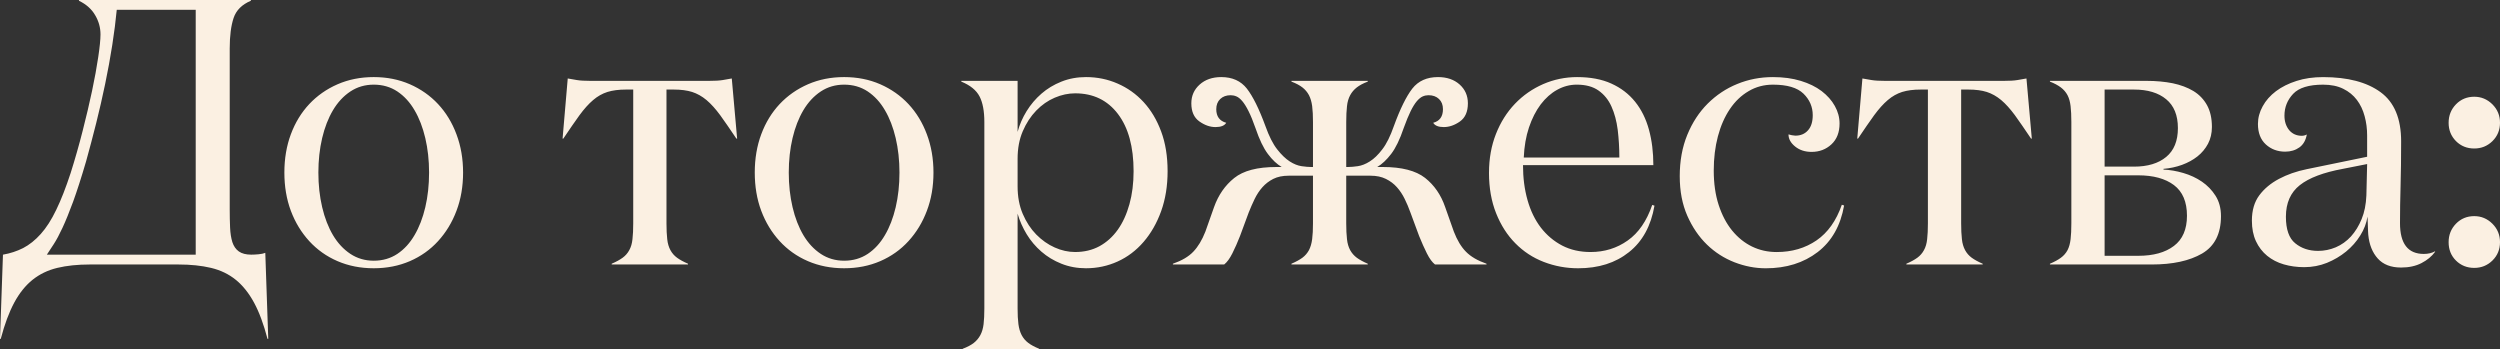
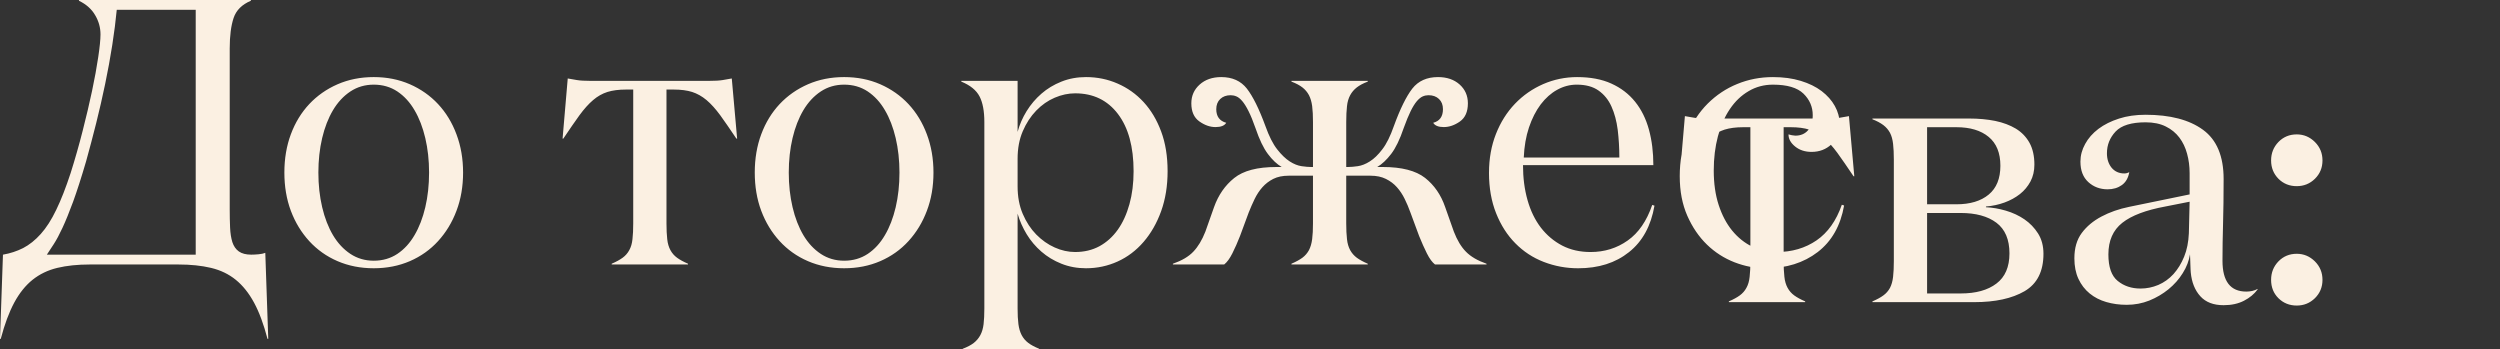
<svg xmlns="http://www.w3.org/2000/svg" xml:space="preserve" width="85.138mm" height="11.902mm" version="1.1" style="shape-rendering:geometricPrecision; text-rendering:geometricPrecision; image-rendering:optimizeQuality; fill-rule:evenodd; clip-rule:evenodd" viewBox="0 0 8448.23 1181.02">
  <rect x="0" y="0" width="8448.23" height="1181.02" fill="#333333" stroke="none" />
  <defs>
    <style type="text/css"> .fil0 {fill:#FBF0E2;fill-rule:nonzero} </style>
  </defs>
  <g id="Слой_x0020_1">
-     <path class="fil0" d="M-0 1145.06l10 -284.5c24.47,-4.26 47.23,-11.71 68.3,-22.35 20.86,-10.86 40.64,-26.6 59.37,-47.45 18.72,-20.86 36.18,-47.88 52.35,-81.72 16.38,-33.62 32.56,-75.12 48.73,-124.48 14.89,-47.24 28.51,-94.9 40.64,-142.78 12.33,-47.89 22.76,-92.78 31.7,-134.71 8.93,-41.92 15.75,-80.01 20.85,-114.06 5.11,-34.26 7.66,-59.8 7.66,-76.82 0,-22.76 -5.95,-44.48 -18.08,-64.9 -11.92,-20.65 -30.23,-36.81 -54.7,-48.73l0 -2.56 580.93 0 0 2.56c-30.22,12.76 -49.58,32.13 -58.31,58.09 -8.72,25.96 -13.19,60.43 -13.19,103.21l0 543.47c0,22.77 0.43,43.63 1.27,62.14 0.85,18.72 3.41,34.9 7.66,48.73 4.48,13.62 11.71,24.26 21.92,31.5 10.22,7.23 24.26,10.86 41.92,10.86 6.81,0 14.89,-0.43 24.68,-1.28 9.79,-0.85 17.24,-2.55 22.77,-4.89l10 290.68 -2.55 0c-12.99,-49.58 -28.09,-90.44 -45.55,-122.57 -17.44,-32.13 -38.08,-57.88 -61.71,-77.03 -23.62,-19.15 -51.49,-32.56 -83.41,-40.22 -32.13,-7.66 -68.95,-11.49 -110.44,-11.49l-299.19 0c-41.5,0 -78.3,3.83 -110.02,11.49 -31.91,7.66 -59.58,21.07 -83.62,40.22 -23.84,19.15 -44.48,44.9 -61.93,77.24 -17.44,32.57 -32.56,73.2 -45.54,122.36l-2.55 0zm158.31 -284.5l503.06 0 0 -827.35 -266.85 0c-3.4,36.6 -8.51,76.18 -15.1,118.74 -6.6,42.56 -14.69,86.61 -24.05,131.72 -9.36,45.11 -19.58,89.38 -30.42,132.79 -10.86,43.4 -22.35,86.39 -34.05,128.74 -16.17,55.32 -30.86,100.65 -43.84,136.4 -13.2,35.74 -25.12,65.11 -35.96,88.31 -10.64,22.98 -20.43,41.07 -28.95,54.27 -8.5,12.98 -16.38,25.11 -23.84,36.39zm802.66 -277.49c0,-46.82 7.23,-90.01 21.92,-129.39 14.69,-39.57 35.53,-73.41 62.14,-101.93 26.81,-28.51 58.73,-50.86 95.76,-67.03 37.24,-16.16 77.89,-24.25 122.14,-24.25 44.48,0 85.12,8.09 122.15,24.25 36.81,16.17 68.73,38.52 95.33,67.03 26.59,28.52 47.45,62.56 62.14,102.15 14.89,39.58 22.34,82.78 22.34,129.17 0,47.03 -7.44,90.22 -22.34,129.38 -14.69,39.16 -35.54,73.2 -62.14,102.36 -26.6,29.15 -58.52,51.71 -95.33,67.67 -37.03,15.97 -77.68,24.05 -122.15,24.05 -44.68,0 -85.33,-8.09 -122.35,-24.05 -37.03,-15.96 -68.74,-38.51 -95.55,-67.67 -26.6,-29.15 -47.45,-63.2 -62.14,-102.36 -14.69,-39.16 -21.92,-82.35 -21.92,-129.38zm114.91 0c0,41.71 4.26,80.64 12.77,116.82 8.51,36.39 20.86,68.09 36.61,94.7 15.96,26.81 35.53,47.88 58.94,63.41 23.19,15.32 49.58,22.98 78.73,22.98 30.01,0 56.61,-7.66 79.8,-22.98 23.2,-15.53 42.56,-36.6 58.1,-63.41 15.74,-26.6 27.87,-58.1 36.39,-94.27 8.5,-36.18 12.76,-75.12 12.76,-117.25 0,-41.5 -4.26,-80.23 -12.76,-116.4 -8.51,-36.18 -20.65,-67.68 -36.39,-94.27 -15.54,-26.81 -34.9,-47.88 -58.1,-63.42 -23.19,-15.32 -49.79,-22.98 -79.8,-22.98 -29.15,0 -55.54,7.66 -78.73,22.98 -23.41,15.54 -42.99,36.61 -58.94,63.42 -15.75,26.59 -28.09,58.09 -36.61,94.27 -8.51,36.17 -12.77,74.9 -12.77,116.4zm825.23 -114.7l17.44 -203.22c9.58,1.71 19.8,3.41 30.86,5.33 11.06,1.92 26.39,2.76 45.76,2.76l401.12 0c19.58,0 34.9,-0.84 46.17,-2.76 11.06,-1.92 21.28,-3.62 30.43,-5.33l18.09 203.22 -2.56 0c-21.07,-31.5 -39.36,-57.88 -54.69,-79.16 -15.53,-21.07 -30.85,-38.09 -46.17,-51.07 -15.54,-12.98 -31.71,-21.92 -48.73,-27.45 -17.03,-5.33 -37.88,-8.09 -62.36,-8.09l-24.25 0 0 451.97c0,21.28 0.84,39.16 2.55,53.62 1.49,14.69 5.32,27.03 10.86,37.24 5.53,10.21 12.98,18.72 22.34,25.53 9.37,6.82 21.71,13.62 37.03,20.22l0 2.55 -257.91 0 0 -2.55c15.32,-6.6 27.67,-13.41 37.02,-20.22 9.37,-6.81 16.81,-15.32 22.35,-25.53 5.75,-10.21 9.36,-22.56 10.86,-37.24 1.7,-14.47 2.55,-32.34 2.55,-53.62l0 -451.97 -24.26 0c-24.68,0 -45.54,2.76 -62.77,8.09 -17.24,5.53 -33.41,14.47 -48.51,27.45 -15.32,12.98 -30.43,30.01 -45.96,51.07 -15.32,21.27 -33.63,47.66 -54.7,79.16l-2.55 0zm649.45 114.7c0,-46.82 7.23,-90.01 21.92,-129.39 14.69,-39.57 35.53,-73.41 62.14,-101.93 26.81,-28.51 58.73,-50.86 95.76,-67.03 37.24,-16.16 77.89,-24.25 122.14,-24.25 44.48,0 85.12,8.09 122.15,24.25 36.81,16.17 68.73,38.52 95.33,67.03 26.59,28.52 47.45,62.56 62.14,102.15 14.89,39.58 22.34,82.78 22.34,129.17 0,47.03 -7.44,90.22 -22.34,129.38 -14.69,39.16 -35.54,73.2 -62.14,102.36 -26.6,29.15 -58.52,51.71 -95.33,67.67 -37.03,15.97 -77.68,24.05 -122.15,24.05 -44.68,0 -85.33,-8.09 -122.35,-24.05 -37.03,-15.96 -68.74,-38.51 -95.55,-67.67 -26.6,-29.15 -47.45,-63.2 -62.14,-102.36 -14.69,-39.16 -21.92,-82.35 -21.92,-129.38zm114.91 0c0,41.71 4.26,80.64 12.77,116.82 8.51,36.39 20.86,68.09 36.61,94.7 15.96,26.81 35.53,47.88 58.94,63.41 23.19,15.32 49.58,22.98 78.73,22.98 30.01,0 56.61,-7.66 79.8,-22.98 23.2,-15.53 42.56,-36.6 58.1,-63.41 15.74,-26.6 27.87,-58.1 36.39,-94.27 8.5,-36.18 12.76,-75.12 12.76,-117.25 0,-41.5 -4.26,-80.23 -12.76,-116.4 -8.51,-36.18 -20.65,-67.68 -36.39,-94.27 -15.54,-26.81 -34.9,-47.88 -58.1,-63.42 -23.19,-15.32 -49.79,-22.98 -79.8,-22.98 -29.15,0 -55.54,7.66 -78.73,22.98 -23.41,15.54 -42.99,36.61 -58.94,63.42 -15.75,26.59 -28.09,58.09 -36.61,94.27 -8.51,36.17 -12.77,74.9 -12.77,116.4zm583.07 -307.28l0 -2.56 190.23 0 0 172.37c6.6,-24.48 16.81,-47.89 30.43,-70.02 13.83,-22.34 30.42,-41.91 50,-58.94 19.58,-17.03 41.92,-30.64 67.68,-40.85 25.53,-10.22 53.2,-15.32 82.99,-15.32 37.88,0 73.42,7.23 106.82,21.91 33.41,14.48 62.78,35.33 87.89,62.56 25.11,27.24 44.9,60.43 59.37,99.59 14.47,38.95 21.7,83.63 21.7,134.06 0,49.38 -7.23,94.27 -21.7,134.71 -14.47,40.22 -34.26,74.9 -59.37,104.05 -25.11,29.15 -54.48,51.29 -87.89,66.4 -33.4,15.11 -68.95,22.77 -106.82,22.77 -29.79,0 -57.45,-5.11 -82.99,-15.32 -25.75,-10.22 -48.1,-23.84 -67.68,-40.86 -19.58,-17.02 -36.17,-36.6 -49.58,-58.52 -13.41,-22.13 -23.84,-45.33 -30.86,-69.8l0 320.05c0,21.27 0.85,38.94 2.77,53.2 1.92,14.47 5.54,26.81 10.86,37.02 5.53,10.43 12.76,19.15 22.13,26.18 9.37,7.23 21.7,13.83 37.02,20l0 2.55 -258.12 0 0 -2.55c15.53,-5.75 27.87,-12.34 37.24,-19.58 9.15,-7.23 16.81,-16.17 22.34,-26.6 5.54,-10.42 9.16,-22.76 10.86,-37.02 1.71,-14.47 2.55,-32.13 2.55,-53.42l0 -629.66c0,-36.39 -5.32,-65.33 -16.16,-86.18 -10.86,-21.07 -31.5,-37.89 -61.71,-50.22zm190.23 353.88c0,34.9 5.75,65.97 17.45,93.21 11.7,27.24 26.81,50.43 45.54,69.58 18.72,18.94 39.36,33.63 62.35,43.84 22.77,10.21 45.76,15.32 69.16,15.32 30.64,0 58.09,-6.6 82.13,-19.58 24.05,-13.2 44.69,-31.7 61.71,-55.54 17.03,-23.84 30.22,-52.77 39.58,-86.4 9.37,-33.62 14.04,-70.86 14.04,-111.51 0,-82.78 -17.66,-147.25 -52.98,-193.64 -35.33,-46.39 -83.42,-69.59 -144.49,-69.59 -22.98,0 -45.96,4.9 -68.95,14.69 -22.98,9.79 -43.84,24.26 -62.56,43.62 -18.72,19.37 -33.84,42.56 -45.54,69.8 -11.71,27.24 -17.45,58.31 -17.45,93.21l0 92.99zm524.76 264.08l0 -2.55c30.01,-10.43 52.99,-23.84 68.95,-40.64 15.97,-16.6 29.58,-39.16 40.86,-67.88l29.36 -83c14.47,-40.63 37.24,-73.41 68.09,-98.1 31.07,-24.9 78.31,-37.23 142.37,-37.23l18.08 0c-16.16,-9.58 -31.91,-24.26 -46.81,-44.27 -14.89,-19.79 -28.73,-48.73 -41.71,-87.03 -8.31,-23.62 -15.97,-42.56 -23.41,-57.24 -7.24,-14.48 -14.26,-25.75 -21.07,-33.84 -6.82,-8.09 -13.41,-13.41 -20,-16.17 -6.39,-2.77 -12.98,-4.04 -19.58,-4.04 -14.47,0 -26.18,4.26 -35.12,12.76 -8.93,8.51 -13.41,20 -13.41,34.47 0,24.48 11.28,39.8 33.63,45.97 -5.75,9.58 -17.88,14.47 -36.18,14.47 -18.72,0 -37.02,-6.6 -54.9,-19.37 -17.87,-12.76 -26.81,-33.19 -26.81,-60.86 0,-25.53 9.37,-46.6 28.09,-63.41 18.72,-16.82 42.99,-25.32 72.99,-25.32 37.45,0 66.18,12.98 86.61,38.94 20.21,25.96 41.28,68.31 62.77,126.83 12.13,34.05 25.32,60.22 39.57,78.31 14.26,18.3 28.52,31.91 42.35,40.85 13.83,8.94 27.24,14.26 40.22,16.17 12.77,1.92 23.84,2.77 32.98,2.77l5.53 0 0 -152.15c0,-21.07 -0.84,-38.95 -2.76,-53.62 -1.92,-14.48 -5.54,-26.81 -10.86,-37.03 -5.54,-10.21 -12.77,-18.93 -22.13,-26.17 -9.37,-7.24 -21.71,-13.83 -37.03,-19.58l0 -2.56 257.91 0 0 2.56c-15.32,5.75 -27.66,12.33 -37.02,19.58 -9.37,7.23 -16.81,15.96 -22.35,26.17 -5.53,10.22 -9.36,22.56 -10.85,37.03 -1.71,14.68 -2.56,32.56 -2.56,53.62l0 152.15 4.89 0c9.59,0 21.08,-0.85 34.06,-2.77 13.19,-1.92 26.81,-7.23 40.85,-16.17 14.26,-8.94 28.3,-22.56 42.13,-40.85 14.04,-18.09 27.03,-44.27 38.94,-78.31 21.28,-58.52 42.13,-100.65 62.36,-126.83 20.42,-25.96 49.37,-38.94 86.82,-38.94 30.01,0 54.27,8.3 72.99,24.9 18.72,16.81 28.08,37.88 28.08,63.83 0,28.09 -8.93,48.51 -26.81,61.28 -17.87,12.55 -36.17,18.94 -54.89,18.94 -17.88,0 -29.8,-4.89 -35.54,-14.47 21.92,-5.76 32.98,-21.08 32.98,-45.97 0,-14.47 -4.47,-25.96 -13.41,-34.47 -8.93,-8.5 -20.64,-12.76 -35.33,-12.76 -6.59,0 -13.19,1.27 -19.57,4.04 -6.39,2.77 -12.99,8.09 -20,16.17 -6.81,8.09 -13.83,19.36 -20.86,33.62 -7.03,14.26 -14.89,33.41 -23.62,57.45 -12.98,38.3 -27.03,67.25 -42.13,87.03 -15.32,20 -30.86,34.69 -47.24,44.27l18.72 0c64.05,0 111.72,12.33 143,36.81 31.07,24.47 53.83,57.45 67.88,98.52l29.36 83c11.28,29.15 24.9,51.92 41.28,68.31 16.17,16.38 39.16,29.79 69.16,40.22l0 2.55 -174.07 0c-9.58,-7.45 -18.72,-20 -27.45,-37.45 -8.72,-17.45 -17.45,-37.03 -26.18,-58.53l-29.36 -79.36c-5.75,-16.17 -12.34,-31.71 -19.58,-46.39 -7.23,-14.89 -15.96,-27.88 -26.18,-39.37 -10.21,-11.49 -22.56,-20.85 -37.24,-28.08 -14.47,-7.23 -31.91,-10.86 -52.34,-10.86l-81.72 0 0 160.87c0,21.28 0.85,39.16 2.56,53.62 1.49,14.69 5.32,27.03 10.85,37.24 5.54,10 12.98,18.52 22.35,25.53 9.37,6.82 21.7,13.62 37.02,20.22l0 2.55 -257.91 0 0 -2.55c15.32,-6.6 27.67,-13.41 37.03,-20.22 9.36,-7.02 16.59,-15.53 22.13,-25.53 5.32,-10.21 8.94,-22.56 10.86,-37.24 1.92,-14.47 2.76,-32.34 2.76,-53.62l0 -160.87 -82.13 0c-20.43,0 -37.67,3.62 -52.14,10.86 -14.26,7.23 -26.39,16.59 -36.61,28.08 -10.21,11.49 -18.93,24.69 -26.17,39.58 -7.23,15.11 -14.05,30.43 -20.22,46.18l-29.36 79.36c-8.3,21.07 -16.81,40.64 -25.75,58.31 -8.93,17.66 -18.08,30.22 -27.66,37.67l-173.43 0zm1068.24 -309.83c0,-47.88 7.88,-91.72 23.41,-131.08 15.54,-39.58 37.03,-73.63 64.27,-102.15 27.23,-28.51 59.15,-50.65 95.54,-66.6 36.39,-15.75 74.48,-23.62 114.48,-23.62 44.9,0 83.63,7.23 115.76,21.91 32.14,14.48 58.95,34.9 80.23,61.29 21.27,26.39 36.81,57.87 46.82,94.48 10,36.6 14.89,76.61 14.89,119.8l-440.49 0c0,42.99 5.11,82.35 15.33,118.32 10.21,36.17 25.31,67.03 45.11,92.99 20,25.75 44.05,45.96 72.14,60.65 28.08,14.47 60,21.7 95.76,21.7 47.03,0 88.94,-12.98 125.55,-38.94 36.6,-25.75 64.26,-65.97 82.78,-120.24l7.66 2.56c-11.92,68.52 -40.44,120.86 -86.18,157.04 -45.54,36.39 -102.78,54.48 -171.73,54.48 -40.64,0 -79.37,-7.23 -116.4,-21.49 -36.81,-14.26 -68.74,-35.33 -95.98,-62.99 -27.24,-27.45 -48.94,-61.28 -64.9,-101.5 -15.97,-40.01 -24.05,-85.55 -24.05,-136.61zm117.47 -51.5l323.02 0c0,-32.56 -1.92,-63.83 -5.54,-93.84 -3.83,-29.79 -10.85,-55.97 -21.07,-78.52 -10,-22.56 -24.68,-40.64 -43.62,-54.05 -18.93,-13.41 -43.41,-20 -73.84,-20 -22.98,0 -44.9,5.75 -65.76,17.24 -21.07,11.49 -39.57,28.09 -55.97,49.59 -16.16,21.49 -29.36,47.45 -39.57,77.67 -10.22,30.43 -15.97,64.26 -17.66,101.93zm527.09 63.2c0,-51.92 8.51,-98.73 25.54,-140.02 17.02,-41.49 40,-76.61 68.95,-105.54 29.15,-28.95 62.35,-51.07 100.01,-66.4 37.88,-15.53 77.89,-23.19 120.44,-23.19 35.12,0 66.4,4.26 94.06,12.76 27.87,8.51 51.28,20 70.43,34.47 19.15,14.69 34.05,31.29 44.69,50.44 10.64,19.15 15.96,38.73 15.96,59.15 0,30.01 -9.15,53.42 -27.45,70.44 -18.31,17.02 -40.64,25.53 -67.03,25.53 -21.92,0 -40.64,-5.96 -55.55,-18.09 -15.1,-12.13 -22.56,-25.75 -22.56,-41.07 7.45,2.34 15.32,3.83 23.2,4.26 17.87,0 32.13,-5.95 42.77,-18.09 10.64,-11.91 15.97,-28.94 15.97,-51.06 0,-28.09 -10.43,-52.35 -31.29,-72.78 -20.85,-20.22 -55.11,-30.43 -103.21,-30.43 -30,0 -57.45,7.23 -82.13,21.92 -24.9,14.47 -45.96,34.68 -63.42,60.65 -17.66,26.17 -31.07,56.81 -40.43,92.14 -9.37,35.33 -14.05,73.84 -14.05,115.34 0,43.62 5.54,82.57 16.6,116.4 11.06,34.05 26.18,62.78 45.54,86.61 19.37,23.63 41.92,41.71 67.25,54.05 25.53,12.34 53.2,18.52 83.2,18.52 51.71,0 96.39,-13.2 134.7,-39.36 38.09,-26.18 66.6,-66.19 85.55,-120.45l7.66 2.55c-12.13,68.74 -41.92,121.08 -89.38,157.47 -47.45,36.39 -105.97,54.7 -175.34,54.7 -35.75,0 -70.86,-6.82 -105.55,-20.22 -34.9,-13.61 -65.97,-33.4 -93.21,-59.8 -27.23,-26.39 -49.37,-58.94 -66.39,-97.45 -17.03,-38.73 -25.54,-83.2 -25.54,-133.43zm599.88 -127.25l17.44 -203.22c9.58,1.71 19.8,3.41 30.86,5.33 11.06,1.92 26.39,2.76 45.76,2.76l401.12 0c19.58,0 34.9,-0.84 46.17,-2.76 11.06,-1.92 21.28,-3.62 30.43,-5.33l18.09 203.22 -2.56 0c-21.07,-31.5 -39.36,-57.88 -54.69,-79.16 -15.53,-21.07 -30.85,-38.09 -46.17,-51.07 -15.54,-12.98 -31.71,-21.92 -48.73,-27.45 -17.03,-5.33 -37.88,-8.09 -62.36,-8.09l-24.25 0 0 451.97c0,21.28 0.84,39.16 2.55,53.62 1.49,14.69 5.32,27.03 10.86,37.24 5.53,10.21 12.98,18.72 22.34,25.53 9.37,6.82 21.71,13.62 37.03,20.22l0 2.55 -257.91 0 0 -2.55c15.32,-6.6 27.67,-13.41 37.02,-20.22 9.37,-6.81 16.81,-15.32 22.35,-25.53 5.75,-10.21 9.36,-22.56 10.86,-37.24 1.7,-14.47 2.55,-32.34 2.55,-53.62l0 -451.97 -24.26 0c-24.68,0 -45.54,2.76 -62.77,8.09 -17.24,5.53 -33.41,14.47 -48.51,27.45 -15.32,12.98 -30.43,30.01 -45.96,51.07 -15.32,21.27 -33.63,47.66 -54.7,79.16l-2.55 0zm651.16 425.38l0 -2.55c15.32,-6.6 27.87,-13.41 37.02,-20.22 9.37,-6.81 16.81,-15.32 22.35,-25.53 5.32,-10.21 8.72,-22.56 10.43,-37.24 1.7,-14.47 2.55,-32.34 2.55,-53.62l0 -342.18c0,-21.27 -0.85,-39.16 -2.55,-53.62 -1.71,-14.69 -5.11,-27.02 -10.43,-37.24 -5.54,-10.21 -12.98,-18.93 -22.56,-26.17 -9.58,-7.24 -21.92,-13.83 -36.81,-19.58l0 -2.56 326.64 0c32.14,0 61.71,2.77 88.32,8.09 26.6,5.54 49.79,14.26 69.8,26.18 19.79,12.13 35.11,28.09 46.17,48.09 10.86,19.8 16.39,44.48 16.39,73.42 0,21.27 -4.48,40.22 -13.2,56.82 -8.94,16.59 -20.64,30.85 -35.75,42.77 -14.89,11.7 -32.34,21.27 -52.14,28.52 -19.99,7.23 -40.85,11.7 -62.55,13.41l0 2.55c21.49,0.85 43.83,4.68 67.03,11.49 23.41,6.81 44.26,16.6 62.98,29.36 18.52,12.77 33.84,28.52 45.96,47.67 12.14,19.15 18.31,42.13 18.31,68.73 0,59.38 -21.28,101.51 -63.84,126.41 -42.56,24.68 -99.16,37.02 -169.81,37.02l-344.3 0zm184.71 -29.36l113.63 0c51.07,0 91.29,-11.06 120.65,-33.41 29.37,-22.13 44.06,-56.18 44.06,-101.93 0,-47.03 -14.69,-81.5 -44.06,-103.64 -29.36,-21.92 -69.58,-32.98 -120.65,-32.98l-113.63 0 0 271.96zm0 -301.32l99.16 0c46.18,0 82.57,-10.86 108.95,-32.77 26.39,-21.71 39.57,-54.27 39.57,-97.46 0,-43.19 -13.19,-75.75 -39.57,-97.46 -26.39,-21.92 -62.77,-32.77 -108.95,-32.77l-99.16 0 0 260.46zm497.73 182.37c0,-34.47 8.31,-62.99 24.9,-85.33 16.6,-22.35 38.73,-40.86 66.4,-55.54 27.67,-14.69 58.94,-25.75 94.27,-32.98 35.12,-7.23 71.29,-14.69 108.74,-22.35l95.12 -19.58 0 -71.92c0,-22.77 -2.77,-44.48 -8.51,-65.33 -5.53,-20.85 -14.25,-39.15 -26.17,-54.89 -11.92,-15.75 -27.24,-28.3 -45.96,-37.46 -18.73,-9.36 -41.5,-14.04 -68.1,-14.04 -48.09,0 -81.71,10.43 -101.28,31.07 -19.58,20.86 -29.37,45.33 -29.37,73.63 0,19.58 5.32,35.75 15.75,48.73 10.64,12.76 25.12,19.36 42.99,19.36 5.75,0 11.49,-1.49 16.81,-4.47 -3.4,19.58 -11.7,34.05 -24.9,43.62 -13.41,9.58 -29.36,14.47 -48.31,14.47 -25.75,0 -47.66,-8.3 -65.32,-24.47 -17.66,-16.17 -26.6,-39.16 -26.6,-69.15 0,-20.43 5.32,-40.44 15.96,-59.59 10.43,-19.36 25.54,-36.39 44.9,-51.07 19.58,-14.68 42.78,-26.17 69.37,-34.68 26.81,-8.72 56.82,-12.98 90.01,-12.98 83,0 147.68,17.02 194.07,50.86 46.39,33.84 69.58,89.16 69.58,166.19 0,56.82 -0.64,107.25 -1.92,151.09 -1.27,43.84 -1.92,85.55 -1.92,125.12 0,69.59 26.81,104.27 80.44,104.27 14.69,0 27.24,-2.98 38.09,-8.93l0 1.92c-11.28,15.32 -26.39,27.87 -45.76,37.88 -19.36,10 -42.34,15.1 -68.95,15.1 -34.25,0 -60.43,-10 -78.73,-30.22 -18.31,-20.21 -29.15,-47.03 -32.35,-80.86 0,-1.7 -0.21,-5.1 -0.64,-10.21 -0.43,-5.32 -0.64,-10.86 -0.64,-17.24 0,-6.17 -0.21,-12.55 -0.64,-18.94 -0.43,-6.38 -0.64,-11.27 -0.64,-14.68 -3.4,21.91 -11.49,43.19 -24.47,63.83 -12.77,20.64 -28.95,38.73 -48.1,54.48 -19.15,15.53 -40.64,28.3 -64.69,38.08 -24.04,9.58 -49.59,14.48 -76.61,14.48 -24.69,0 -47.67,-3.2 -68.95,-9.37 -21.28,-6.17 -40.01,-15.75 -56.18,-28.94 -16.16,-13.2 -28.94,-29.8 -38.08,-49.59 -9.15,-19.79 -13.62,-42.99 -13.62,-69.37zm114.92 -13.2c0,42.78 10.42,72.79 31.49,89.8 21.07,17.24 46.82,25.75 77.25,25.75 20.42,0 40.43,-4.04 59.8,-12.13 19.36,-8.31 36.39,-20.43 51.28,-36.61 14.69,-16.38 26.81,-35.96 36.17,-58.94 9.37,-22.77 14.69,-49.37 15.97,-79.37l2.55 -106.39 -81.92 16.17c-65.75,12.13 -114.27,30.42 -145.55,55.11 -31.29,24.68 -47.03,60.22 -47.03,106.6zm549.86 86.19c0,-24.69 8.3,-45.33 24.9,-62.56 16.6,-17.03 37.24,-25.54 61.71,-25.54 23.62,0 44.05,8.51 61.28,25.54 17.24,17.24 25.75,37.88 25.75,62.56 0,24.47 -8.51,45.11 -25.53,61.92 -17.03,16.6 -37.46,24.9 -61.5,24.9 -24.47,0 -45.11,-8.3 -61.71,-24.69 -16.6,-16.38 -24.9,-37.23 -24.9,-62.13zm0 -403.46c0,-24.69 8.3,-45.33 24.9,-62.56 16.6,-17.03 37.24,-25.54 61.71,-25.54 23.62,0 44.05,8.51 61.28,25.54 17.24,17.24 25.75,37.88 25.75,62.56 0,24.47 -8.51,45.11 -25.53,61.92 -17.03,16.6 -37.46,24.9 -61.5,24.9 -24.47,0 -45.11,-8.3 -61.71,-24.9 -16.6,-16.81 -24.9,-37.45 -24.9,-61.92z" />
+     <path class="fil0" d="M-0 1145.06l10 -284.5c24.47,-4.26 47.23,-11.71 68.3,-22.35 20.86,-10.86 40.64,-26.6 59.37,-47.45 18.72,-20.86 36.18,-47.88 52.35,-81.72 16.38,-33.62 32.56,-75.12 48.73,-124.48 14.89,-47.24 28.51,-94.9 40.64,-142.78 12.33,-47.89 22.76,-92.78 31.7,-134.71 8.93,-41.92 15.75,-80.01 20.85,-114.06 5.11,-34.26 7.66,-59.8 7.66,-76.82 0,-22.76 -5.95,-44.48 -18.08,-64.9 -11.92,-20.65 -30.23,-36.81 -54.7,-48.73l0 -2.56 580.93 0 0 2.56c-30.22,12.76 -49.58,32.13 -58.31,58.09 -8.72,25.96 -13.19,60.43 -13.19,103.21l0 543.47c0,22.77 0.43,43.63 1.27,62.14 0.85,18.72 3.41,34.9 7.66,48.73 4.48,13.62 11.71,24.26 21.92,31.5 10.22,7.23 24.26,10.86 41.92,10.86 6.81,0 14.89,-0.43 24.68,-1.28 9.79,-0.85 17.24,-2.55 22.77,-4.89l10 290.68 -2.55 0c-12.99,-49.58 -28.09,-90.44 -45.55,-122.57 -17.44,-32.13 -38.08,-57.88 -61.71,-77.03 -23.62,-19.15 -51.49,-32.56 -83.41,-40.22 -32.13,-7.66 -68.95,-11.49 -110.44,-11.49l-299.19 0c-41.5,0 -78.3,3.83 -110.02,11.49 -31.91,7.66 -59.58,21.07 -83.62,40.22 -23.84,19.15 -44.48,44.9 -61.93,77.24 -17.44,32.57 -32.56,73.2 -45.54,122.36l-2.55 0zm158.31 -284.5l503.06 0 0 -827.35 -266.85 0c-3.4,36.6 -8.51,76.18 -15.1,118.74 -6.6,42.56 -14.69,86.61 -24.05,131.72 -9.36,45.11 -19.58,89.38 -30.42,132.79 -10.86,43.4 -22.35,86.39 -34.05,128.74 -16.17,55.32 -30.86,100.65 -43.84,136.4 -13.2,35.74 -25.12,65.11 -35.96,88.31 -10.64,22.98 -20.43,41.07 -28.95,54.27 -8.5,12.98 -16.38,25.11 -23.84,36.39zm802.66 -277.49c0,-46.82 7.23,-90.01 21.92,-129.39 14.69,-39.57 35.53,-73.41 62.14,-101.93 26.81,-28.51 58.73,-50.86 95.76,-67.03 37.24,-16.16 77.89,-24.25 122.14,-24.25 44.48,0 85.12,8.09 122.15,24.25 36.81,16.17 68.73,38.52 95.33,67.03 26.59,28.52 47.45,62.56 62.14,102.15 14.89,39.58 22.34,82.78 22.34,129.17 0,47.03 -7.44,90.22 -22.34,129.38 -14.69,39.16 -35.54,73.2 -62.14,102.36 -26.6,29.15 -58.52,51.71 -95.33,67.67 -37.03,15.97 -77.68,24.05 -122.15,24.05 -44.68,0 -85.33,-8.09 -122.35,-24.05 -37.03,-15.96 -68.74,-38.51 -95.55,-67.67 -26.6,-29.15 -47.45,-63.2 -62.14,-102.36 -14.69,-39.16 -21.92,-82.35 -21.92,-129.38zm114.91 0c0,41.71 4.26,80.64 12.77,116.82 8.51,36.39 20.86,68.09 36.61,94.7 15.96,26.81 35.53,47.88 58.94,63.41 23.19,15.32 49.58,22.98 78.73,22.98 30.01,0 56.61,-7.66 79.8,-22.98 23.2,-15.53 42.56,-36.6 58.1,-63.41 15.74,-26.6 27.87,-58.1 36.39,-94.27 8.5,-36.18 12.76,-75.12 12.76,-117.25 0,-41.5 -4.26,-80.23 -12.76,-116.4 -8.51,-36.18 -20.65,-67.68 -36.39,-94.27 -15.54,-26.81 -34.9,-47.88 -58.1,-63.42 -23.19,-15.32 -49.79,-22.98 -79.8,-22.98 -29.15,0 -55.54,7.66 -78.73,22.98 -23.41,15.54 -42.99,36.61 -58.94,63.42 -15.75,26.59 -28.09,58.09 -36.61,94.27 -8.51,36.17 -12.77,74.9 -12.77,116.4zm825.23 -114.7l17.44 -203.22c9.58,1.71 19.8,3.41 30.86,5.33 11.06,1.92 26.39,2.76 45.76,2.76l401.12 0c19.58,0 34.9,-0.84 46.17,-2.76 11.06,-1.92 21.28,-3.62 30.43,-5.33l18.09 203.22 -2.56 0c-21.07,-31.5 -39.36,-57.88 -54.69,-79.16 -15.53,-21.07 -30.85,-38.09 -46.17,-51.07 -15.54,-12.98 -31.71,-21.92 -48.73,-27.45 -17.03,-5.33 -37.88,-8.09 -62.36,-8.09l-24.25 0 0 451.97c0,21.28 0.84,39.16 2.55,53.62 1.49,14.69 5.32,27.03 10.86,37.24 5.53,10.21 12.98,18.72 22.34,25.53 9.37,6.82 21.71,13.62 37.03,20.22l0 2.55 -257.91 0 0 -2.55c15.32,-6.6 27.67,-13.41 37.02,-20.22 9.37,-6.81 16.81,-15.32 22.35,-25.53 5.75,-10.21 9.36,-22.56 10.86,-37.24 1.7,-14.47 2.55,-32.34 2.55,-53.62l0 -451.97 -24.26 0c-24.68,0 -45.54,2.76 -62.77,8.09 -17.24,5.53 -33.41,14.47 -48.51,27.45 -15.32,12.98 -30.43,30.01 -45.96,51.07 -15.32,21.27 -33.63,47.66 -54.7,79.16l-2.55 0zm649.45 114.7c0,-46.82 7.23,-90.01 21.92,-129.39 14.69,-39.57 35.53,-73.41 62.14,-101.93 26.81,-28.51 58.73,-50.86 95.76,-67.03 37.24,-16.16 77.89,-24.25 122.14,-24.25 44.48,0 85.12,8.09 122.15,24.25 36.81,16.17 68.73,38.52 95.33,67.03 26.59,28.52 47.45,62.56 62.14,102.15 14.89,39.58 22.34,82.78 22.34,129.17 0,47.03 -7.44,90.22 -22.34,129.38 -14.69,39.16 -35.54,73.2 -62.14,102.36 -26.6,29.15 -58.52,51.71 -95.33,67.67 -37.03,15.97 -77.68,24.05 -122.15,24.05 -44.68,0 -85.33,-8.09 -122.35,-24.05 -37.03,-15.96 -68.74,-38.51 -95.55,-67.67 -26.6,-29.15 -47.45,-63.2 -62.14,-102.36 -14.69,-39.16 -21.92,-82.35 -21.92,-129.38zm114.91 0c0,41.71 4.26,80.64 12.77,116.82 8.51,36.39 20.86,68.09 36.61,94.7 15.96,26.81 35.53,47.88 58.94,63.41 23.19,15.32 49.58,22.98 78.73,22.98 30.01,0 56.61,-7.66 79.8,-22.98 23.2,-15.53 42.56,-36.6 58.1,-63.41 15.74,-26.6 27.87,-58.1 36.39,-94.27 8.5,-36.18 12.76,-75.12 12.76,-117.25 0,-41.5 -4.26,-80.23 -12.76,-116.4 -8.51,-36.18 -20.65,-67.68 -36.39,-94.27 -15.54,-26.81 -34.9,-47.88 -58.1,-63.42 -23.19,-15.32 -49.79,-22.98 -79.8,-22.98 -29.15,0 -55.54,7.66 -78.73,22.98 -23.41,15.54 -42.99,36.61 -58.94,63.42 -15.75,26.59 -28.09,58.09 -36.61,94.27 -8.51,36.17 -12.77,74.9 -12.77,116.4zm583.07 -307.28l0 -2.56 190.23 0 0 172.37c6.6,-24.48 16.81,-47.89 30.43,-70.02 13.83,-22.34 30.42,-41.91 50,-58.94 19.58,-17.03 41.92,-30.64 67.68,-40.85 25.53,-10.22 53.2,-15.32 82.99,-15.32 37.88,0 73.42,7.23 106.82,21.91 33.41,14.48 62.78,35.33 87.89,62.56 25.11,27.24 44.9,60.43 59.37,99.59 14.47,38.95 21.7,83.63 21.7,134.06 0,49.38 -7.23,94.27 -21.7,134.71 -14.47,40.22 -34.26,74.9 -59.37,104.05 -25.11,29.15 -54.48,51.29 -87.89,66.4 -33.4,15.11 -68.95,22.77 -106.82,22.77 -29.79,0 -57.45,-5.11 -82.99,-15.32 -25.75,-10.22 -48.1,-23.84 -67.68,-40.86 -19.58,-17.02 -36.17,-36.6 -49.58,-58.52 -13.41,-22.13 -23.84,-45.33 -30.86,-69.8l0 320.05c0,21.27 0.85,38.94 2.77,53.2 1.92,14.47 5.54,26.81 10.86,37.02 5.53,10.43 12.76,19.15 22.13,26.18 9.37,7.23 21.7,13.83 37.02,20l0 2.55 -258.12 0 0 -2.55c15.53,-5.75 27.87,-12.34 37.24,-19.58 9.15,-7.23 16.81,-16.17 22.34,-26.6 5.54,-10.42 9.16,-22.76 10.86,-37.02 1.71,-14.47 2.55,-32.13 2.55,-53.42l0 -629.66c0,-36.39 -5.32,-65.33 -16.16,-86.18 -10.86,-21.07 -31.5,-37.89 -61.71,-50.22zm190.23 353.88c0,34.9 5.75,65.97 17.45,93.21 11.7,27.24 26.81,50.43 45.54,69.58 18.72,18.94 39.36,33.63 62.35,43.84 22.77,10.21 45.76,15.32 69.16,15.32 30.64,0 58.09,-6.6 82.13,-19.58 24.05,-13.2 44.69,-31.7 61.71,-55.54 17.03,-23.84 30.22,-52.77 39.58,-86.4 9.37,-33.62 14.04,-70.86 14.04,-111.51 0,-82.78 -17.66,-147.25 -52.98,-193.64 -35.33,-46.39 -83.42,-69.59 -144.49,-69.59 -22.98,0 -45.96,4.9 -68.95,14.69 -22.98,9.79 -43.84,24.26 -62.56,43.62 -18.72,19.37 -33.84,42.56 -45.54,69.8 -11.71,27.24 -17.45,58.31 -17.45,93.21l0 92.99zm524.76 264.08l0 -2.55c30.01,-10.43 52.99,-23.84 68.95,-40.64 15.97,-16.6 29.58,-39.16 40.86,-67.88l29.36 -83c14.47,-40.63 37.24,-73.41 68.09,-98.1 31.07,-24.9 78.31,-37.23 142.37,-37.23l18.08 0c-16.16,-9.58 -31.91,-24.26 -46.81,-44.27 -14.89,-19.79 -28.73,-48.73 -41.71,-87.03 -8.31,-23.62 -15.97,-42.56 -23.41,-57.24 -7.24,-14.48 -14.26,-25.75 -21.07,-33.84 -6.82,-8.09 -13.41,-13.41 -20,-16.17 -6.39,-2.77 -12.98,-4.04 -19.58,-4.04 -14.47,0 -26.18,4.26 -35.12,12.76 -8.93,8.51 -13.41,20 -13.41,34.47 0,24.48 11.28,39.8 33.63,45.97 -5.75,9.58 -17.88,14.47 -36.18,14.47 -18.72,0 -37.02,-6.6 -54.9,-19.37 -17.87,-12.76 -26.81,-33.19 -26.81,-60.86 0,-25.53 9.37,-46.6 28.09,-63.41 18.72,-16.82 42.99,-25.32 72.99,-25.32 37.45,0 66.18,12.98 86.61,38.94 20.21,25.96 41.28,68.31 62.77,126.83 12.13,34.05 25.32,60.22 39.57,78.31 14.26,18.3 28.52,31.91 42.35,40.85 13.83,8.94 27.24,14.26 40.22,16.17 12.77,1.92 23.84,2.77 32.98,2.77l5.53 0 0 -152.15c0,-21.07 -0.84,-38.95 -2.76,-53.62 -1.92,-14.48 -5.54,-26.81 -10.86,-37.03 -5.54,-10.21 -12.77,-18.93 -22.13,-26.17 -9.37,-7.24 -21.71,-13.83 -37.03,-19.58l0 -2.56 257.91 0 0 2.56c-15.32,5.75 -27.66,12.33 -37.02,19.58 -9.37,7.23 -16.81,15.96 -22.35,26.17 -5.53,10.22 -9.36,22.56 -10.85,37.03 -1.71,14.68 -2.56,32.56 -2.56,53.62l0 152.15 4.89 0c9.59,0 21.08,-0.85 34.06,-2.77 13.19,-1.92 26.81,-7.23 40.85,-16.17 14.26,-8.94 28.3,-22.56 42.13,-40.85 14.04,-18.09 27.03,-44.27 38.94,-78.31 21.28,-58.52 42.13,-100.65 62.36,-126.83 20.42,-25.96 49.37,-38.94 86.82,-38.94 30.01,0 54.27,8.3 72.99,24.9 18.72,16.81 28.08,37.88 28.08,63.83 0,28.09 -8.93,48.51 -26.81,61.28 -17.87,12.55 -36.17,18.94 -54.89,18.94 -17.88,0 -29.8,-4.89 -35.54,-14.47 21.92,-5.76 32.98,-21.08 32.98,-45.97 0,-14.47 -4.47,-25.96 -13.41,-34.47 -8.93,-8.5 -20.64,-12.76 -35.33,-12.76 -6.59,0 -13.19,1.27 -19.57,4.04 -6.39,2.77 -12.99,8.09 -20,16.17 -6.81,8.09 -13.83,19.36 -20.86,33.62 -7.03,14.26 -14.89,33.41 -23.62,57.45 -12.98,38.3 -27.03,67.25 -42.13,87.03 -15.32,20 -30.86,34.69 -47.24,44.27l18.72 0c64.05,0 111.72,12.33 143,36.81 31.07,24.47 53.83,57.45 67.88,98.52l29.36 83c11.28,29.15 24.9,51.92 41.28,68.31 16.17,16.38 39.16,29.79 69.16,40.22l0 2.55 -174.07 0c-9.58,-7.45 -18.72,-20 -27.45,-37.45 -8.72,-17.45 -17.45,-37.03 -26.18,-58.53l-29.36 -79.36c-5.75,-16.17 -12.34,-31.71 -19.58,-46.39 -7.23,-14.89 -15.96,-27.88 -26.18,-39.37 -10.21,-11.49 -22.56,-20.85 -37.24,-28.08 -14.47,-7.23 -31.91,-10.86 -52.34,-10.86l-81.72 0 0 160.87c0,21.28 0.85,39.16 2.56,53.62 1.49,14.69 5.32,27.03 10.85,37.24 5.54,10 12.98,18.52 22.35,25.53 9.37,6.82 21.7,13.62 37.02,20.22l0 2.55 -257.91 0 0 -2.55c15.32,-6.6 27.67,-13.41 37.03,-20.22 9.36,-7.02 16.59,-15.53 22.13,-25.53 5.32,-10.21 8.94,-22.56 10.86,-37.24 1.92,-14.47 2.76,-32.34 2.76,-53.62l0 -160.87 -82.13 0c-20.43,0 -37.67,3.62 -52.14,10.86 -14.26,7.23 -26.39,16.59 -36.61,28.08 -10.21,11.49 -18.93,24.69 -26.17,39.58 -7.23,15.11 -14.05,30.43 -20.22,46.18l-29.36 79.36c-8.3,21.07 -16.81,40.64 -25.75,58.31 -8.93,17.66 -18.08,30.22 -27.66,37.67l-173.43 0zm1068.24 -309.83c0,-47.88 7.88,-91.72 23.41,-131.08 15.54,-39.58 37.03,-73.63 64.27,-102.15 27.23,-28.51 59.15,-50.65 95.54,-66.6 36.39,-15.75 74.48,-23.62 114.48,-23.62 44.9,0 83.63,7.23 115.76,21.91 32.14,14.48 58.95,34.9 80.23,61.29 21.27,26.39 36.81,57.87 46.82,94.48 10,36.6 14.89,76.61 14.89,119.8l-440.49 0c0,42.99 5.11,82.35 15.33,118.32 10.21,36.17 25.31,67.03 45.11,92.99 20,25.75 44.05,45.96 72.14,60.65 28.08,14.47 60,21.7 95.76,21.7 47.03,0 88.94,-12.98 125.55,-38.94 36.6,-25.75 64.26,-65.97 82.78,-120.24l7.66 2.56c-11.92,68.52 -40.44,120.86 -86.18,157.04 -45.54,36.39 -102.78,54.48 -171.73,54.48 -40.64,0 -79.37,-7.23 -116.4,-21.49 -36.81,-14.26 -68.74,-35.33 -95.98,-62.99 -27.24,-27.45 -48.94,-61.28 -64.9,-101.5 -15.97,-40.01 -24.05,-85.55 -24.05,-136.61zm117.47 -51.5l323.02 0c0,-32.56 -1.92,-63.83 -5.54,-93.84 -3.83,-29.79 -10.85,-55.97 -21.07,-78.52 -10,-22.56 -24.68,-40.64 -43.62,-54.05 -18.93,-13.41 -43.41,-20 -73.84,-20 -22.98,0 -44.9,5.75 -65.76,17.24 -21.07,11.49 -39.57,28.09 -55.97,49.59 -16.16,21.49 -29.36,47.45 -39.57,77.67 -10.22,30.43 -15.97,64.26 -17.66,101.93zm527.09 63.2c0,-51.92 8.51,-98.73 25.54,-140.02 17.02,-41.49 40,-76.61 68.95,-105.54 29.15,-28.95 62.35,-51.07 100.01,-66.4 37.88,-15.53 77.89,-23.19 120.44,-23.19 35.12,0 66.4,4.26 94.06,12.76 27.87,8.51 51.28,20 70.43,34.47 19.15,14.69 34.05,31.29 44.69,50.44 10.64,19.15 15.96,38.73 15.96,59.15 0,30.01 -9.15,53.42 -27.45,70.44 -18.31,17.02 -40.64,25.53 -67.03,25.53 -21.92,0 -40.64,-5.96 -55.55,-18.09 -15.1,-12.13 -22.56,-25.75 -22.56,-41.07 7.45,2.34 15.32,3.83 23.2,4.26 17.87,0 32.13,-5.95 42.77,-18.09 10.64,-11.91 15.97,-28.94 15.97,-51.06 0,-28.09 -10.43,-52.35 -31.29,-72.78 -20.85,-20.22 -55.11,-30.43 -103.21,-30.43 -30,0 -57.45,7.23 -82.13,21.92 -24.9,14.47 -45.96,34.68 -63.42,60.65 -17.66,26.17 -31.07,56.81 -40.43,92.14 -9.37,35.33 -14.05,73.84 -14.05,115.34 0,43.62 5.54,82.57 16.6,116.4 11.06,34.05 26.18,62.78 45.54,86.61 19.37,23.63 41.92,41.71 67.25,54.05 25.53,12.34 53.2,18.52 83.2,18.52 51.71,0 96.39,-13.2 134.7,-39.36 38.09,-26.18 66.6,-66.19 85.55,-120.45l7.66 2.55c-12.13,68.74 -41.92,121.08 -89.38,157.47 -47.45,36.39 -105.97,54.7 -175.34,54.7 -35.75,0 -70.86,-6.82 -105.55,-20.22 -34.9,-13.61 -65.97,-33.4 -93.21,-59.8 -27.23,-26.39 -49.37,-58.94 -66.39,-97.45 -17.03,-38.73 -25.54,-83.2 -25.54,-133.43zl17.44 -203.22c9.58,1.71 19.8,3.41 30.86,5.33 11.06,1.92 26.39,2.76 45.76,2.76l401.12 0c19.58,0 34.9,-0.84 46.17,-2.76 11.06,-1.92 21.28,-3.62 30.43,-5.33l18.09 203.22 -2.56 0c-21.07,-31.5 -39.36,-57.88 -54.69,-79.16 -15.53,-21.07 -30.85,-38.09 -46.17,-51.07 -15.54,-12.98 -31.71,-21.92 -48.73,-27.45 -17.03,-5.33 -37.88,-8.09 -62.36,-8.09l-24.25 0 0 451.97c0,21.28 0.84,39.16 2.55,53.62 1.49,14.69 5.32,27.03 10.86,37.24 5.53,10.21 12.98,18.72 22.34,25.53 9.37,6.82 21.71,13.62 37.03,20.22l0 2.55 -257.91 0 0 -2.55c15.32,-6.6 27.67,-13.41 37.02,-20.22 9.37,-6.81 16.81,-15.32 22.35,-25.53 5.75,-10.21 9.36,-22.56 10.86,-37.24 1.7,-14.47 2.55,-32.34 2.55,-53.62l0 -451.97 -24.26 0c-24.68,0 -45.54,2.76 -62.77,8.09 -17.24,5.53 -33.41,14.47 -48.51,27.45 -15.32,12.98 -30.43,30.01 -45.96,51.07 -15.32,21.27 -33.63,47.66 -54.7,79.16l-2.55 0zm651.16 425.38l0 -2.55c15.32,-6.6 27.87,-13.41 37.02,-20.22 9.37,-6.81 16.81,-15.32 22.35,-25.53 5.32,-10.21 8.72,-22.56 10.43,-37.24 1.7,-14.47 2.55,-32.34 2.55,-53.62l0 -342.18c0,-21.27 -0.85,-39.16 -2.55,-53.62 -1.71,-14.69 -5.11,-27.02 -10.43,-37.24 -5.54,-10.21 -12.98,-18.93 -22.56,-26.17 -9.58,-7.24 -21.92,-13.83 -36.81,-19.58l0 -2.56 326.64 0c32.14,0 61.71,2.77 88.32,8.09 26.6,5.54 49.79,14.26 69.8,26.18 19.79,12.13 35.11,28.09 46.17,48.09 10.86,19.8 16.39,44.48 16.39,73.42 0,21.27 -4.48,40.22 -13.2,56.82 -8.94,16.59 -20.64,30.85 -35.75,42.77 -14.89,11.7 -32.34,21.27 -52.14,28.52 -19.99,7.23 -40.85,11.7 -62.55,13.41l0 2.55c21.49,0.85 43.83,4.68 67.03,11.49 23.41,6.81 44.26,16.6 62.98,29.36 18.52,12.77 33.84,28.52 45.96,47.67 12.14,19.15 18.31,42.13 18.31,68.73 0,59.38 -21.28,101.51 -63.84,126.41 -42.56,24.68 -99.16,37.02 -169.81,37.02l-344.3 0zm184.71 -29.36l113.63 0c51.07,0 91.29,-11.06 120.65,-33.41 29.37,-22.13 44.06,-56.18 44.06,-101.93 0,-47.03 -14.69,-81.5 -44.06,-103.64 -29.36,-21.92 -69.58,-32.98 -120.65,-32.98l-113.63 0 0 271.96zm0 -301.32l99.16 0c46.18,0 82.57,-10.86 108.95,-32.77 26.39,-21.71 39.57,-54.27 39.57,-97.46 0,-43.19 -13.19,-75.75 -39.57,-97.46 -26.39,-21.92 -62.77,-32.77 -108.95,-32.77l-99.16 0 0 260.46zm497.73 182.37c0,-34.47 8.31,-62.99 24.9,-85.33 16.6,-22.35 38.73,-40.86 66.4,-55.54 27.67,-14.69 58.94,-25.75 94.27,-32.98 35.12,-7.23 71.29,-14.69 108.74,-22.35l95.12 -19.58 0 -71.92c0,-22.77 -2.77,-44.48 -8.51,-65.33 -5.53,-20.85 -14.25,-39.15 -26.17,-54.89 -11.92,-15.75 -27.24,-28.3 -45.96,-37.46 -18.73,-9.36 -41.5,-14.04 -68.1,-14.04 -48.09,0 -81.71,10.43 -101.28,31.07 -19.58,20.86 -29.37,45.33 -29.37,73.63 0,19.58 5.32,35.75 15.75,48.73 10.64,12.76 25.12,19.36 42.99,19.36 5.75,0 11.49,-1.49 16.81,-4.47 -3.4,19.58 -11.7,34.05 -24.9,43.62 -13.41,9.58 -29.36,14.47 -48.31,14.47 -25.75,0 -47.66,-8.3 -65.32,-24.47 -17.66,-16.17 -26.6,-39.16 -26.6,-69.15 0,-20.43 5.32,-40.44 15.96,-59.59 10.43,-19.36 25.54,-36.39 44.9,-51.07 19.58,-14.68 42.78,-26.17 69.37,-34.68 26.81,-8.72 56.82,-12.98 90.01,-12.98 83,0 147.68,17.02 194.07,50.86 46.39,33.84 69.58,89.16 69.58,166.19 0,56.82 -0.64,107.25 -1.92,151.09 -1.27,43.84 -1.92,85.55 -1.92,125.12 0,69.59 26.81,104.27 80.44,104.27 14.69,0 27.24,-2.98 38.09,-8.93l0 1.92c-11.28,15.32 -26.39,27.87 -45.76,37.88 -19.36,10 -42.34,15.1 -68.95,15.1 -34.25,0 -60.43,-10 -78.73,-30.22 -18.31,-20.21 -29.15,-47.03 -32.35,-80.86 0,-1.7 -0.21,-5.1 -0.64,-10.21 -0.43,-5.32 -0.64,-10.86 -0.64,-17.24 0,-6.17 -0.21,-12.55 -0.64,-18.94 -0.43,-6.38 -0.64,-11.27 -0.64,-14.68 -3.4,21.91 -11.49,43.19 -24.47,63.83 -12.77,20.64 -28.95,38.73 -48.1,54.48 -19.15,15.53 -40.64,28.3 -64.69,38.08 -24.04,9.58 -49.59,14.48 -76.61,14.48 -24.69,0 -47.67,-3.2 -68.95,-9.37 -21.28,-6.17 -40.01,-15.75 -56.18,-28.94 -16.16,-13.2 -28.94,-29.8 -38.08,-49.59 -9.15,-19.79 -13.62,-42.99 -13.62,-69.37zm114.92 -13.2c0,42.78 10.42,72.79 31.49,89.8 21.07,17.24 46.82,25.75 77.25,25.75 20.42,0 40.43,-4.04 59.8,-12.13 19.36,-8.31 36.39,-20.43 51.28,-36.61 14.69,-16.38 26.81,-35.96 36.17,-58.94 9.37,-22.77 14.69,-49.37 15.97,-79.37l2.55 -106.39 -81.92 16.17c-65.75,12.13 -114.27,30.42 -145.55,55.11 -31.29,24.68 -47.03,60.22 -47.03,106.6zm549.86 86.19c0,-24.69 8.3,-45.33 24.9,-62.56 16.6,-17.03 37.24,-25.54 61.71,-25.54 23.62,0 44.05,8.51 61.28,25.54 17.24,17.24 25.75,37.88 25.75,62.56 0,24.47 -8.51,45.11 -25.53,61.92 -17.03,16.6 -37.46,24.9 -61.5,24.9 -24.47,0 -45.11,-8.3 -61.71,-24.69 -16.6,-16.38 -24.9,-37.23 -24.9,-62.13zm0 -403.46c0,-24.69 8.3,-45.33 24.9,-62.56 16.6,-17.03 37.24,-25.54 61.71,-25.54 23.62,0 44.05,8.51 61.28,25.54 17.24,17.24 25.75,37.88 25.75,62.56 0,24.47 -8.51,45.11 -25.53,61.92 -17.03,16.6 -37.46,24.9 -61.5,24.9 -24.47,0 -45.11,-8.3 -61.71,-24.9 -16.6,-16.81 -24.9,-37.45 -24.9,-61.92z" />
  </g>
</svg>